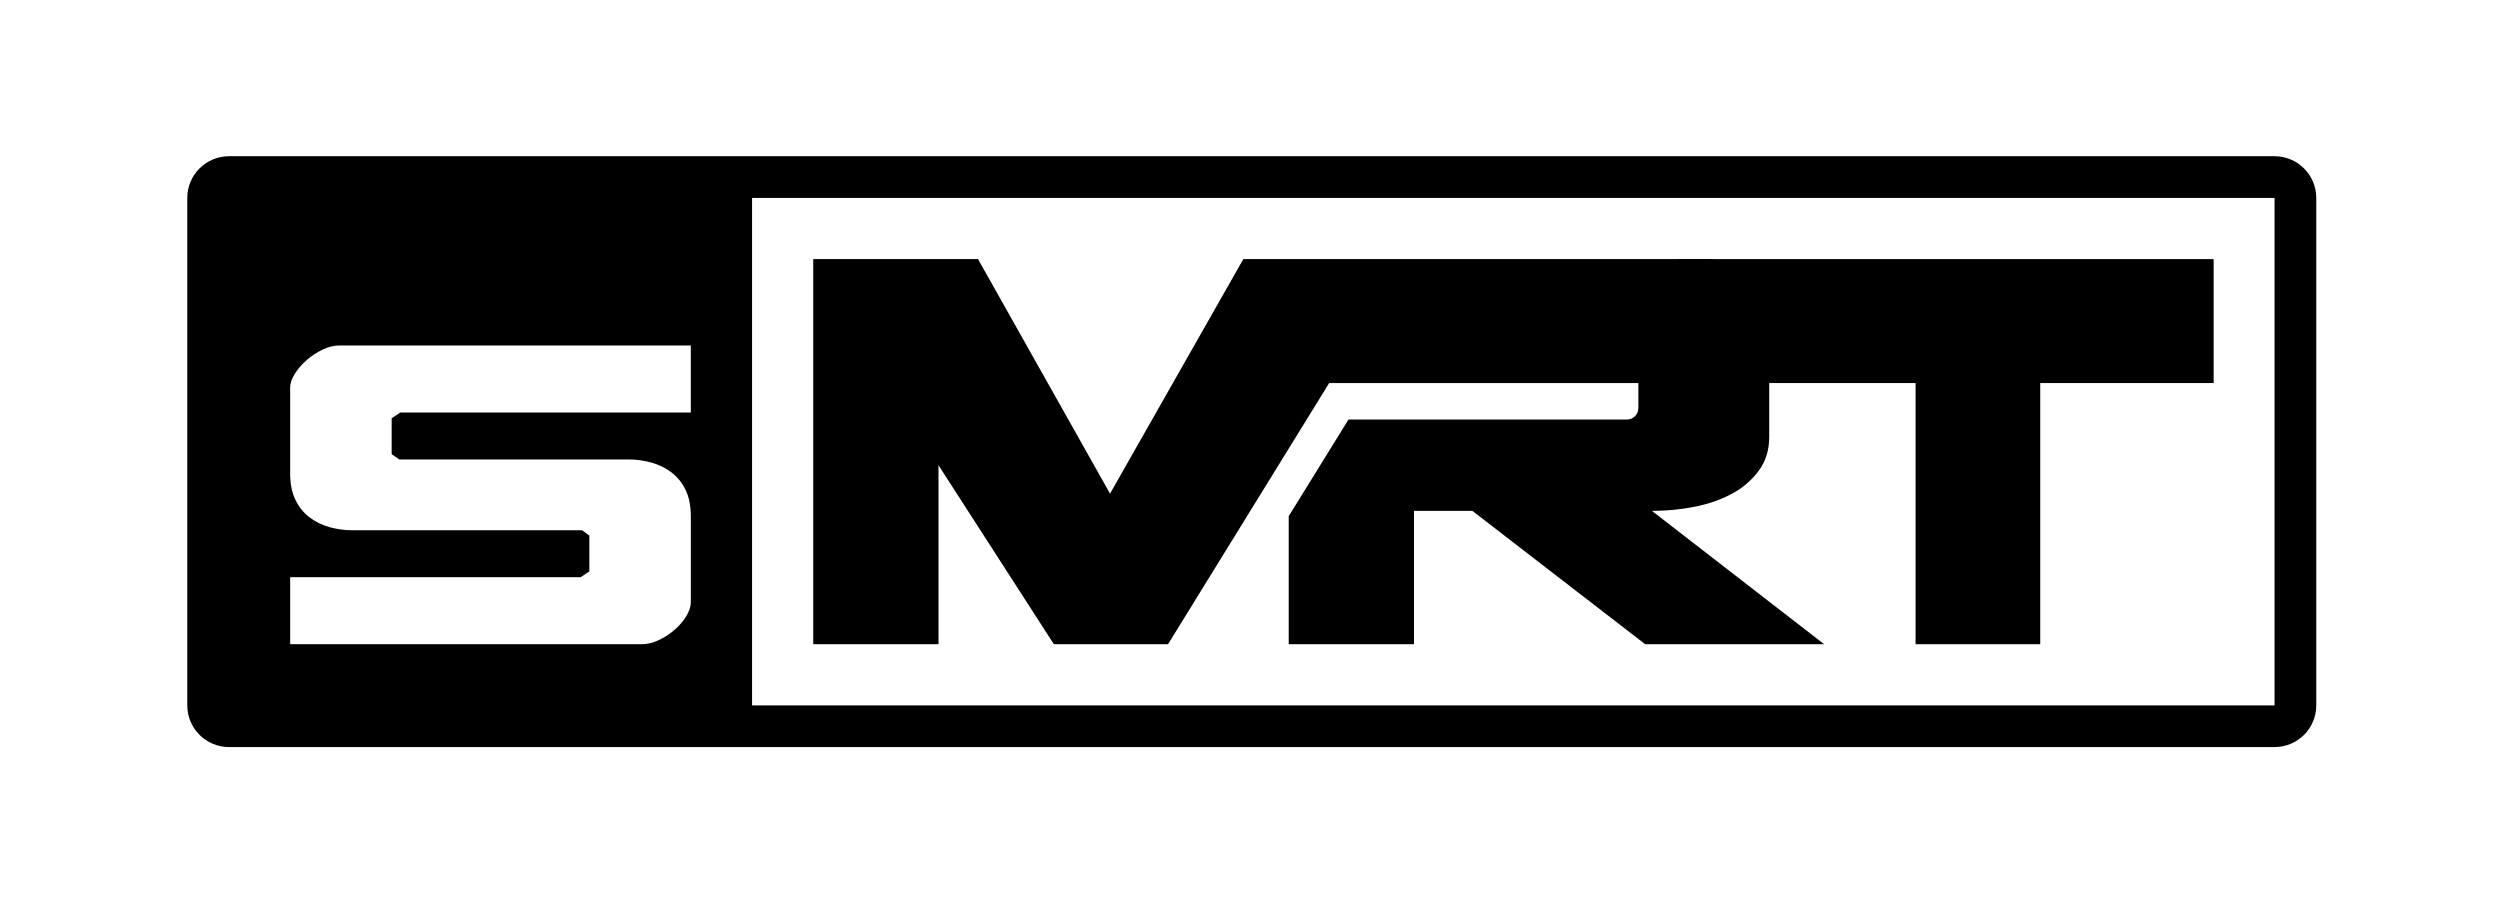
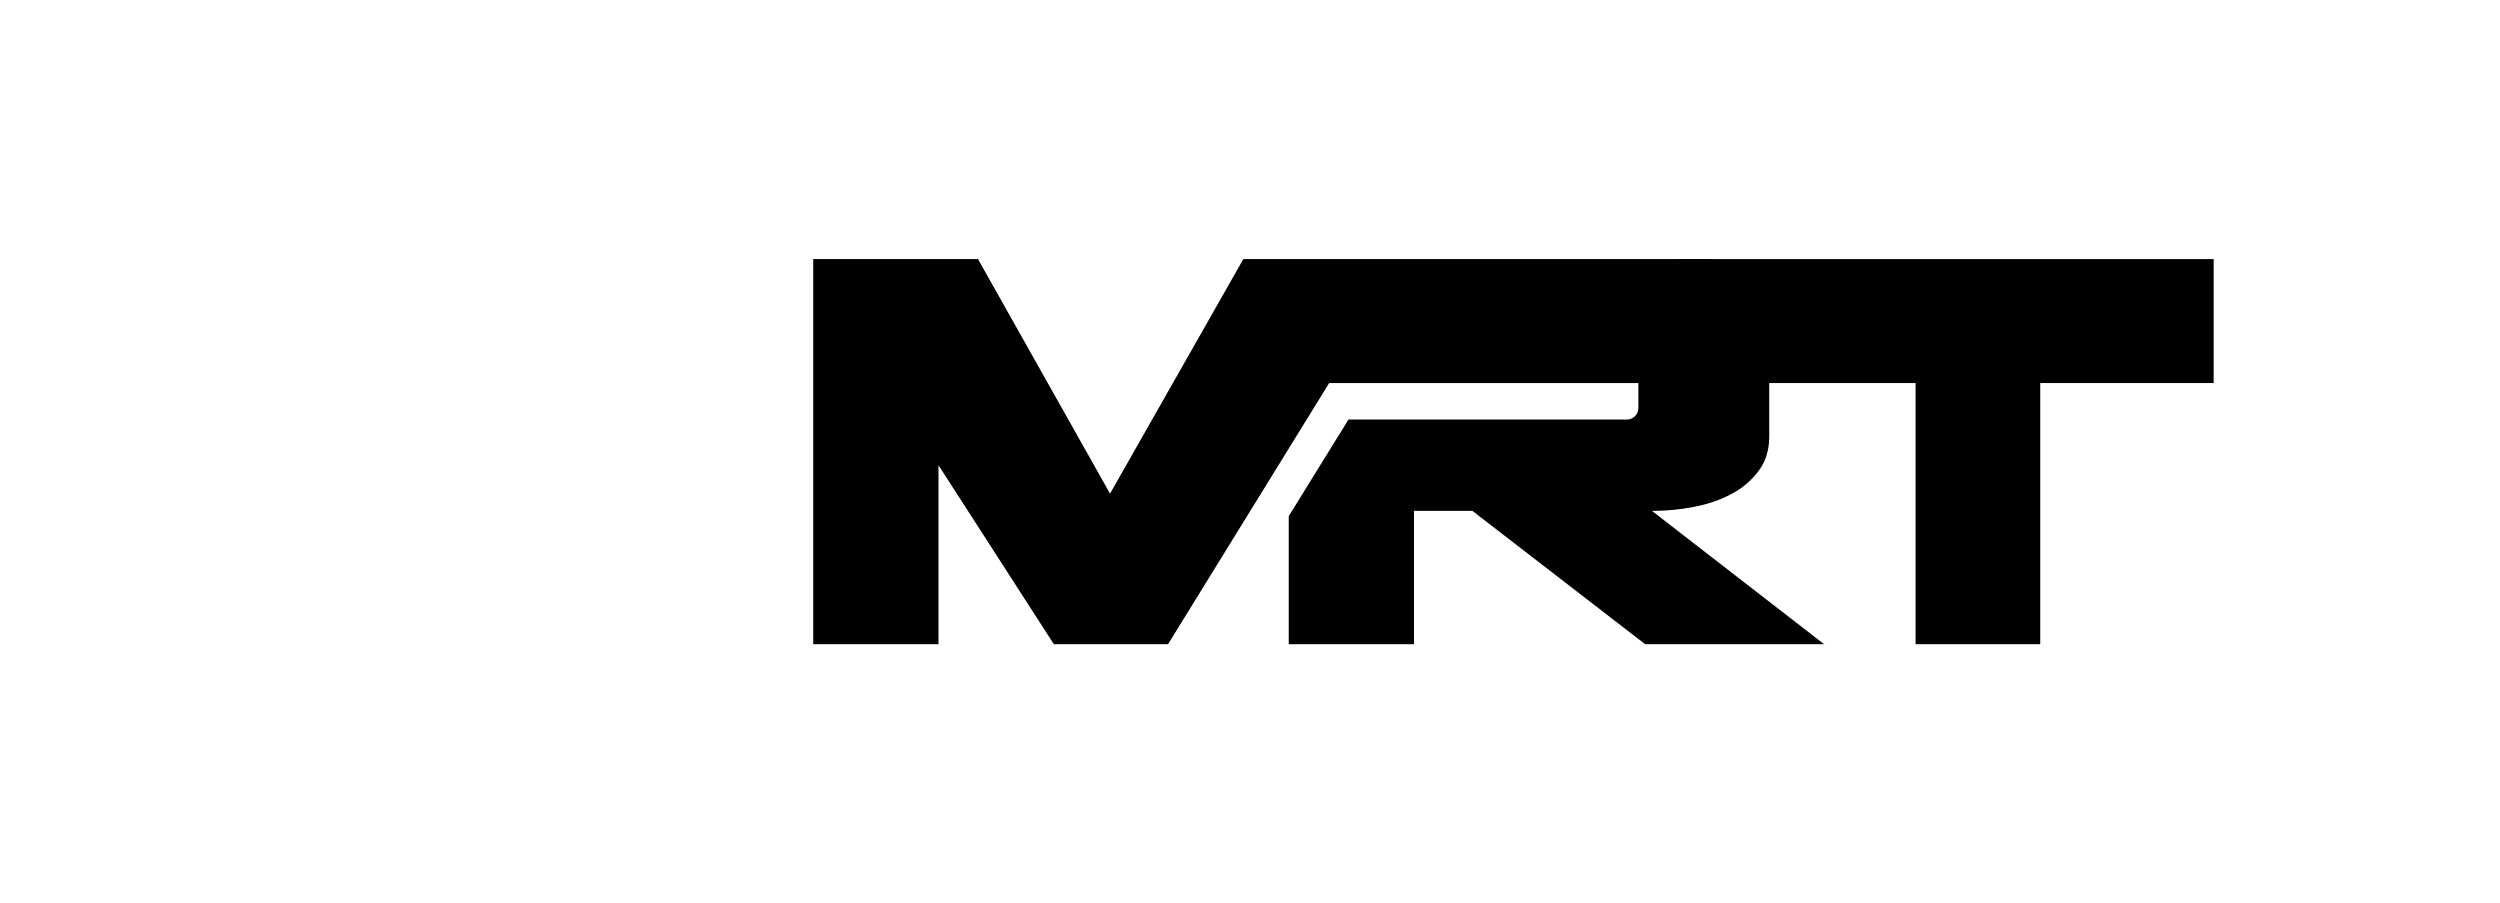
<svg xmlns="http://www.w3.org/2000/svg" xml:space="preserve" style="enable-background:new 0 0 4199.23 1517.22;" viewBox="0 0 4199.23 1517.22" y="0px" x="0px" id="Layer_1" version="1.1">
  <g>
-     <path d="M3820.55,262.4H384.67c-38.7,0-70.09,31.36-70.09,70.05v852.38c0,38.68,31.39,70.01,70.09,70.01h3435.88   c38.7,0,70.07-31.33,70.07-70.01V332.45C3890.62,293.77,3859.25,262.4,3820.55,262.4z M1160.37,692.92H672.3l-14.44,9.67v60.27   l12.87,8.86h385.09c12.87,0,25.58,1.76,38.15,5.25c12.68,3.46,23.91,8.95,33.79,16.47c9.94,7.5,17.84,17.24,23.75,29.31   c5.85,12.07,8.87,26.97,8.87,44.67v143.88c0,7.55-2.6,15.43-7.66,23.7c-5.1,8.37-11.65,16-19.69,22.95   c-8.07,6.99-16.88,12.75-26.56,17.26c-9.62,4.55-19.05,6.85-28.1,6.85H487.4V969.49h488.03l14.48-9.65v-60.29l-12.04-8.84H591.95   c-12.87,0-25.65-1.78-38.26-5.21c-12.57-3.53-23.79-8.97-33.71-16.51c-9.93-7.52-17.86-17.26-23.74-29.35   c-5.93-12.05-8.85-26.91-8.85-44.61V651.12c0-7.49,2.7-15.39,8.09-23.72c5.32-8.32,12.02-15.96,20.06-22.91   c8.03-7.01,16.85-12.71,26.5-17.3c9.69-4.55,18.81-6.86,27.34-6.86h590.97V692.92z M3820.55,1184.84h-2557.3V332.45h2557.3V1184.84   z" />
    <polygon points="3217.58,643.41 2818.02,643.41 2818.02,435.22 3718.24,435.22 3718.24,643.41 3426.97,643.41 3426.97,1082.06    3217.58,1082.06" />
    <path d="M2774.75,858.14c23.61,0,46.99-2.17,70.5-6.7c23.55-4.55,44.53-11.78,63.27-21.83c18.7-9.92,33.81-22.95,45.57-38.85   c11.77-15.86,17.66-34.86,17.66-56.98V526.45c0-9.65-3.48-19.83-10.41-30.56c-6.8-10.74-15.56-20.6-25.82-29.57   c-10.41-9.01-21.72-16.39-33.81-22.29c-12.07-5.87-23.55-8.83-34.73-8.83h-778.55l-223.91,393.96l-221.77-393.96h-276.76v646.85   h210.41V781.48l193.77,300.58h191.78l270.65-438.65h519.37v42.01c0,10.66-8.64,19.31-19.31,19.31h-467.66l-100.33,162.31v215.02   h210.4V858.14h49.29h48.84l290.15,223.92h300.6L2774.75,858.14z" />
  </g>
</svg>